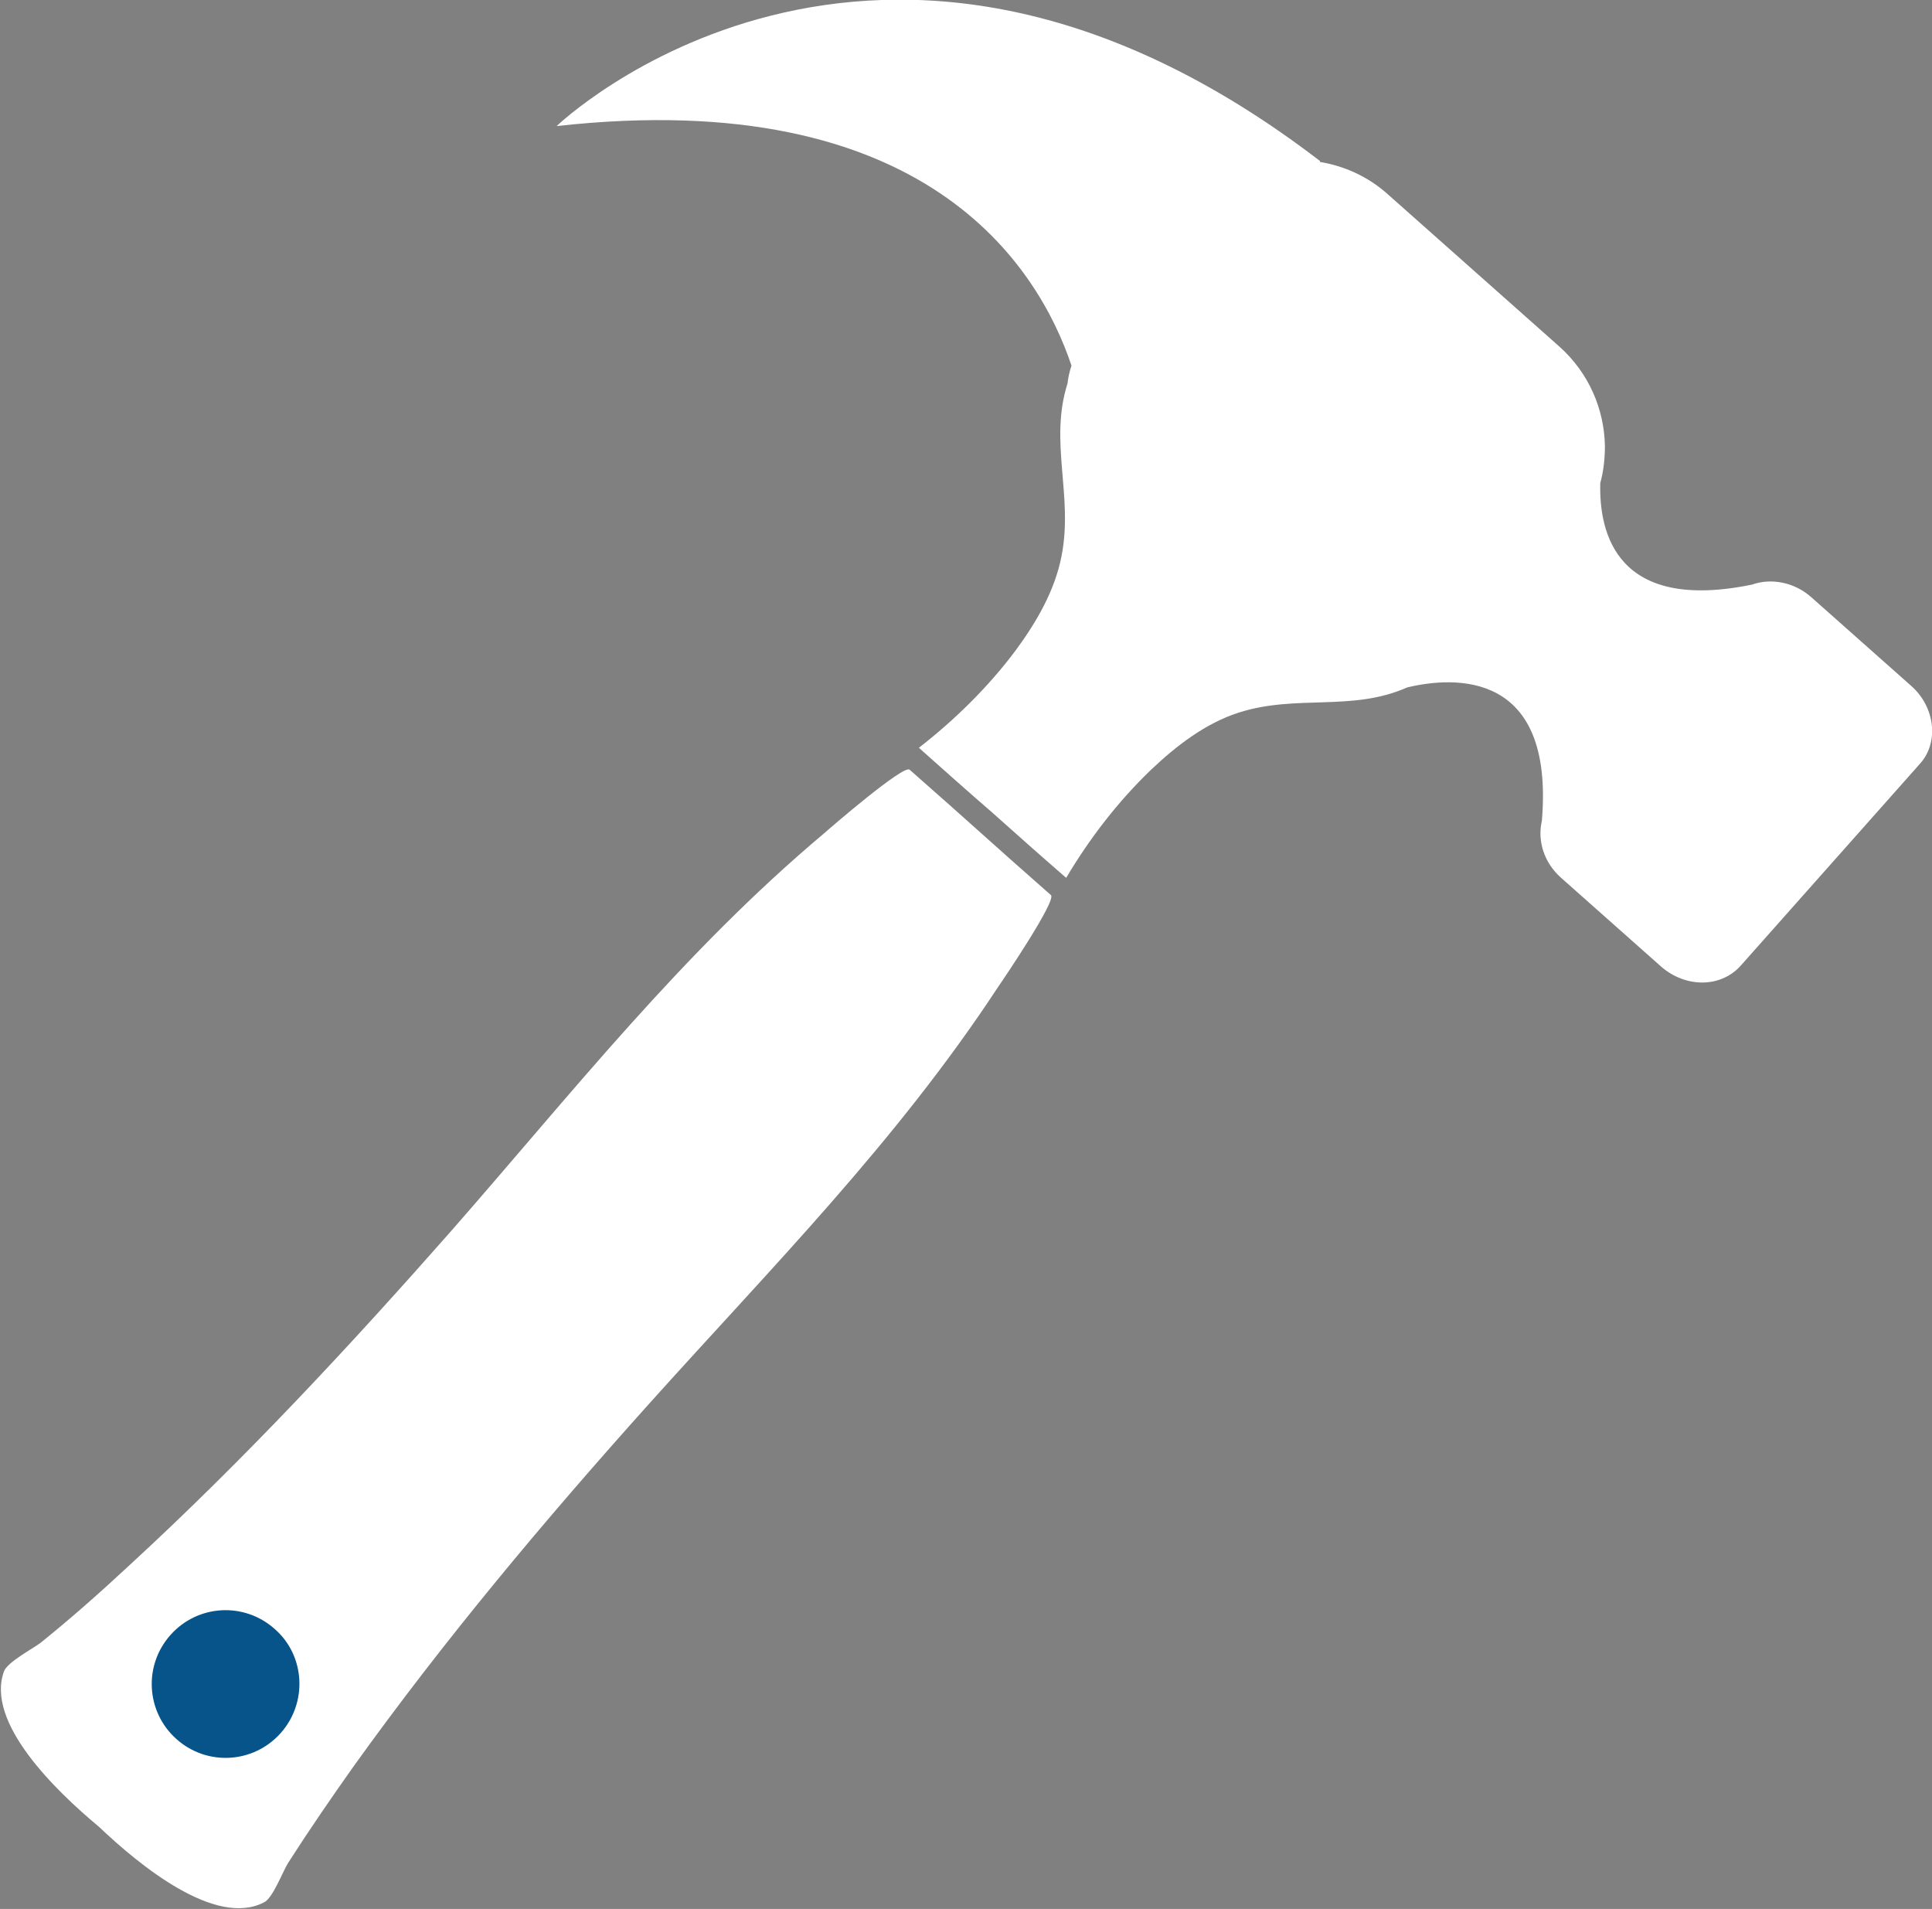
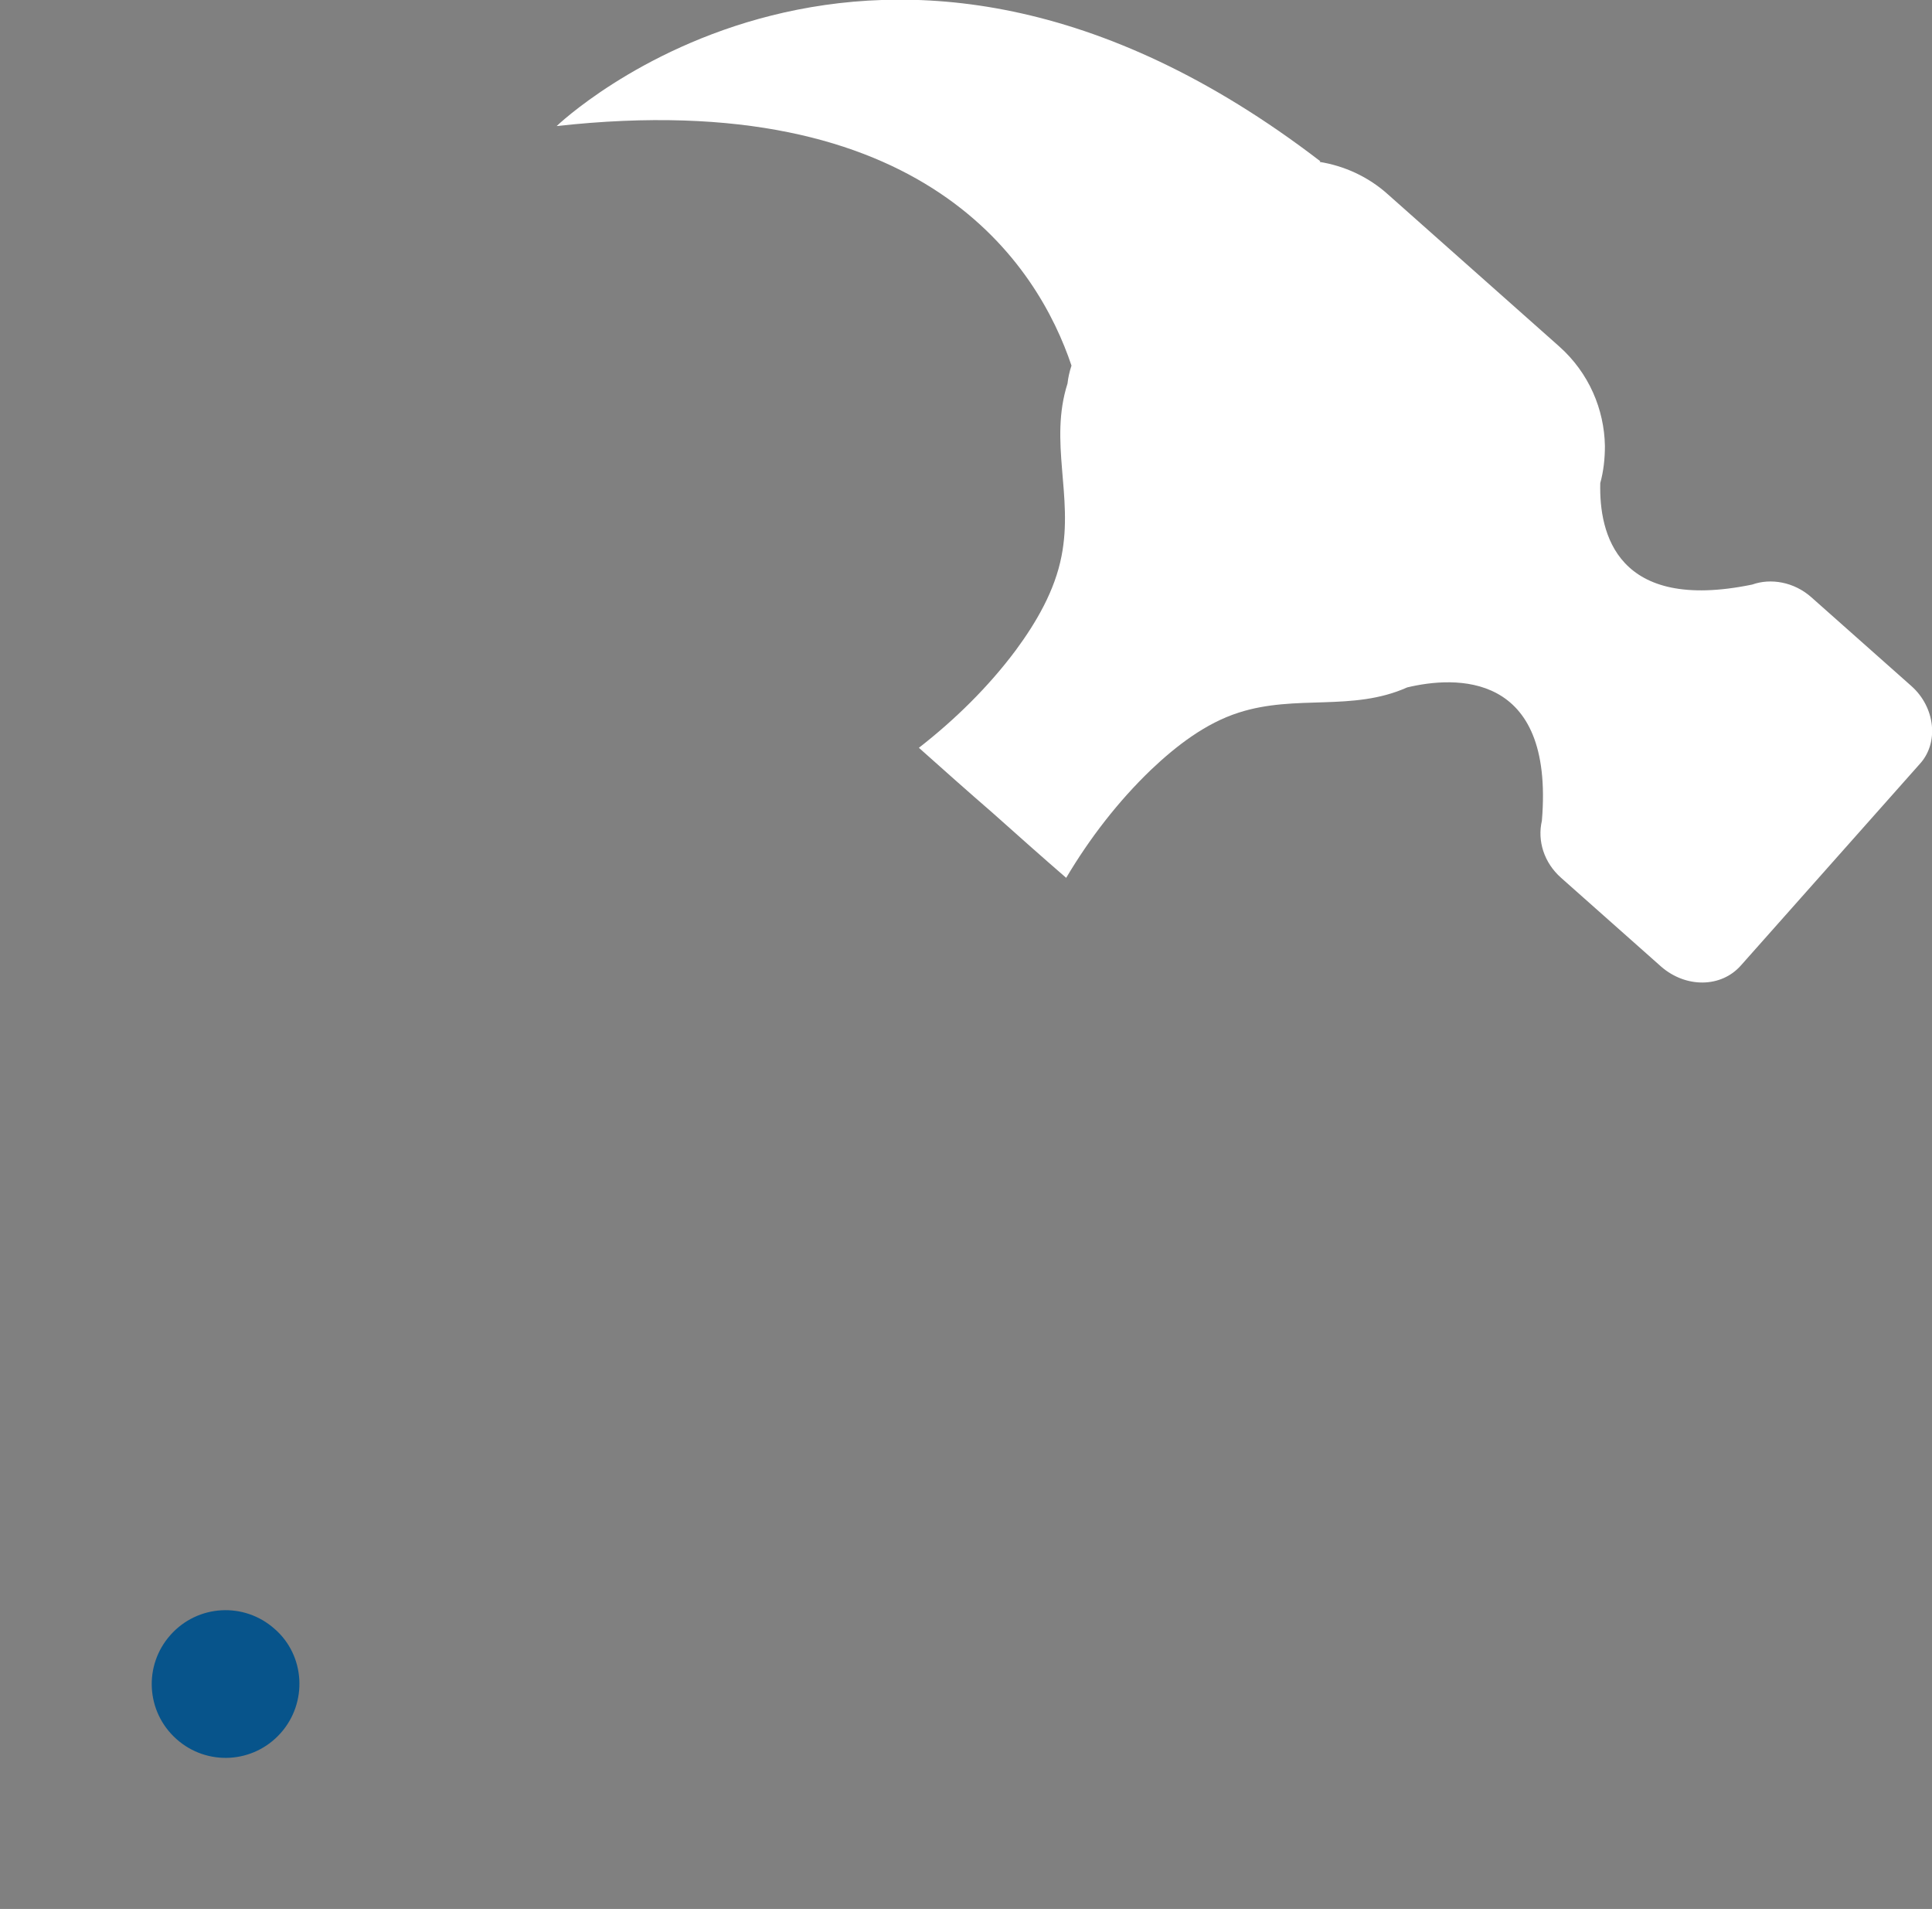
<svg xmlns="http://www.w3.org/2000/svg" version="1.1" id="Layer_1" x="0px" y="0px" viewBox="0 0 291.2 287.7" style="enable-background:new 0 0 291.2 287.7;" xml:space="preserve">
  <rect x="0" y="0" width="291.2" height="287.7" fill="#808080" stroke="none" />
  <style type="text/css">
	.st0{fill:#FFFFFF;}
	.st1{fill:#07548B;}
</style>
  <g>
-     <path class="st0" d="M43.4,280.8c3.2-5,6.5-9.8,9.9-14.6c13.7-19.1,28.8-37.1,44.5-54.6c18.5-20.6,37.3-39.5,52.6-62.8   c0.7-1,8.9-13.1,8-13.9l-6-5.3l-9.3-8.3l-6-5.3c-0.9-0.8-12,8.8-12.9,9.6c-21.3,17.9-37.8,38.9-56,59.7   c-15.5,17.6-31.5,34.8-48.8,50.7c-4.3,4-8.7,7.9-13.3,11.6c-1.2,0.9-5,2.9-5.5,4.3c-2.8,7.7,7.7,17.9,14.3,23.4   c6.2,5.9,17.6,15.2,24.9,11.4C41.1,286.1,42.6,282.1,43.4,280.8z" />
    <path class="st0" d="M288.1,103.4L273,90c-2.6-2.3-6.1-2.9-8.9-1.9c-20.4,4.2-23.1-7.7-22.9-15.3c0.5-1.8,0.7-3.7,0.7-5.6v0h0   c-0.1-5.5-2.4-11-6.9-15l-25.8-22.9c-3-2.7-6.6-4.3-10.3-4.9l0.1-0.1c-67.1-51.5-115.1-5.3-115.1-5.3c55.7-6.2,72.6,21.2,77.6,36.1   c-0.3,0.9-0.5,1.8-0.6,2.7c-2.8,8.8,0.9,16.9-0.9,26c-1,5.2-3.8,10-6.9,14.2c-4.1,5.5-9.2,10.5-14.6,14.7c3.7,3.3,7.4,6.6,11.1,9.8   c3.7,3.3,7.4,6.6,11.1,9.8c3.5-5.9,7.8-11.5,12.8-16.3c3.8-3.6,8.2-7,13.2-8.6c8.7-2.8,17.1-0.1,25.4-3.8   c7.1-1.7,22.2-2.6,20.3,20.1c-0.7,3,0.3,6.3,2.9,8.6l15.1,13.4c3.7,3.2,9,3.2,12-0.2l26.9-30.3C292.3,112,291.7,106.6,288.1,103.4z   " />
    <path class="st1" d="M42.3,261.2c-4.1,4.6-11.1,5-15.7,0.9c-4.6-4.1-5-11.1-0.9-15.7c4.1-4.6,11.1-5,15.7-0.9   C46,249.5,46.4,256.6,42.3,261.2z" />
  </g>
</svg>